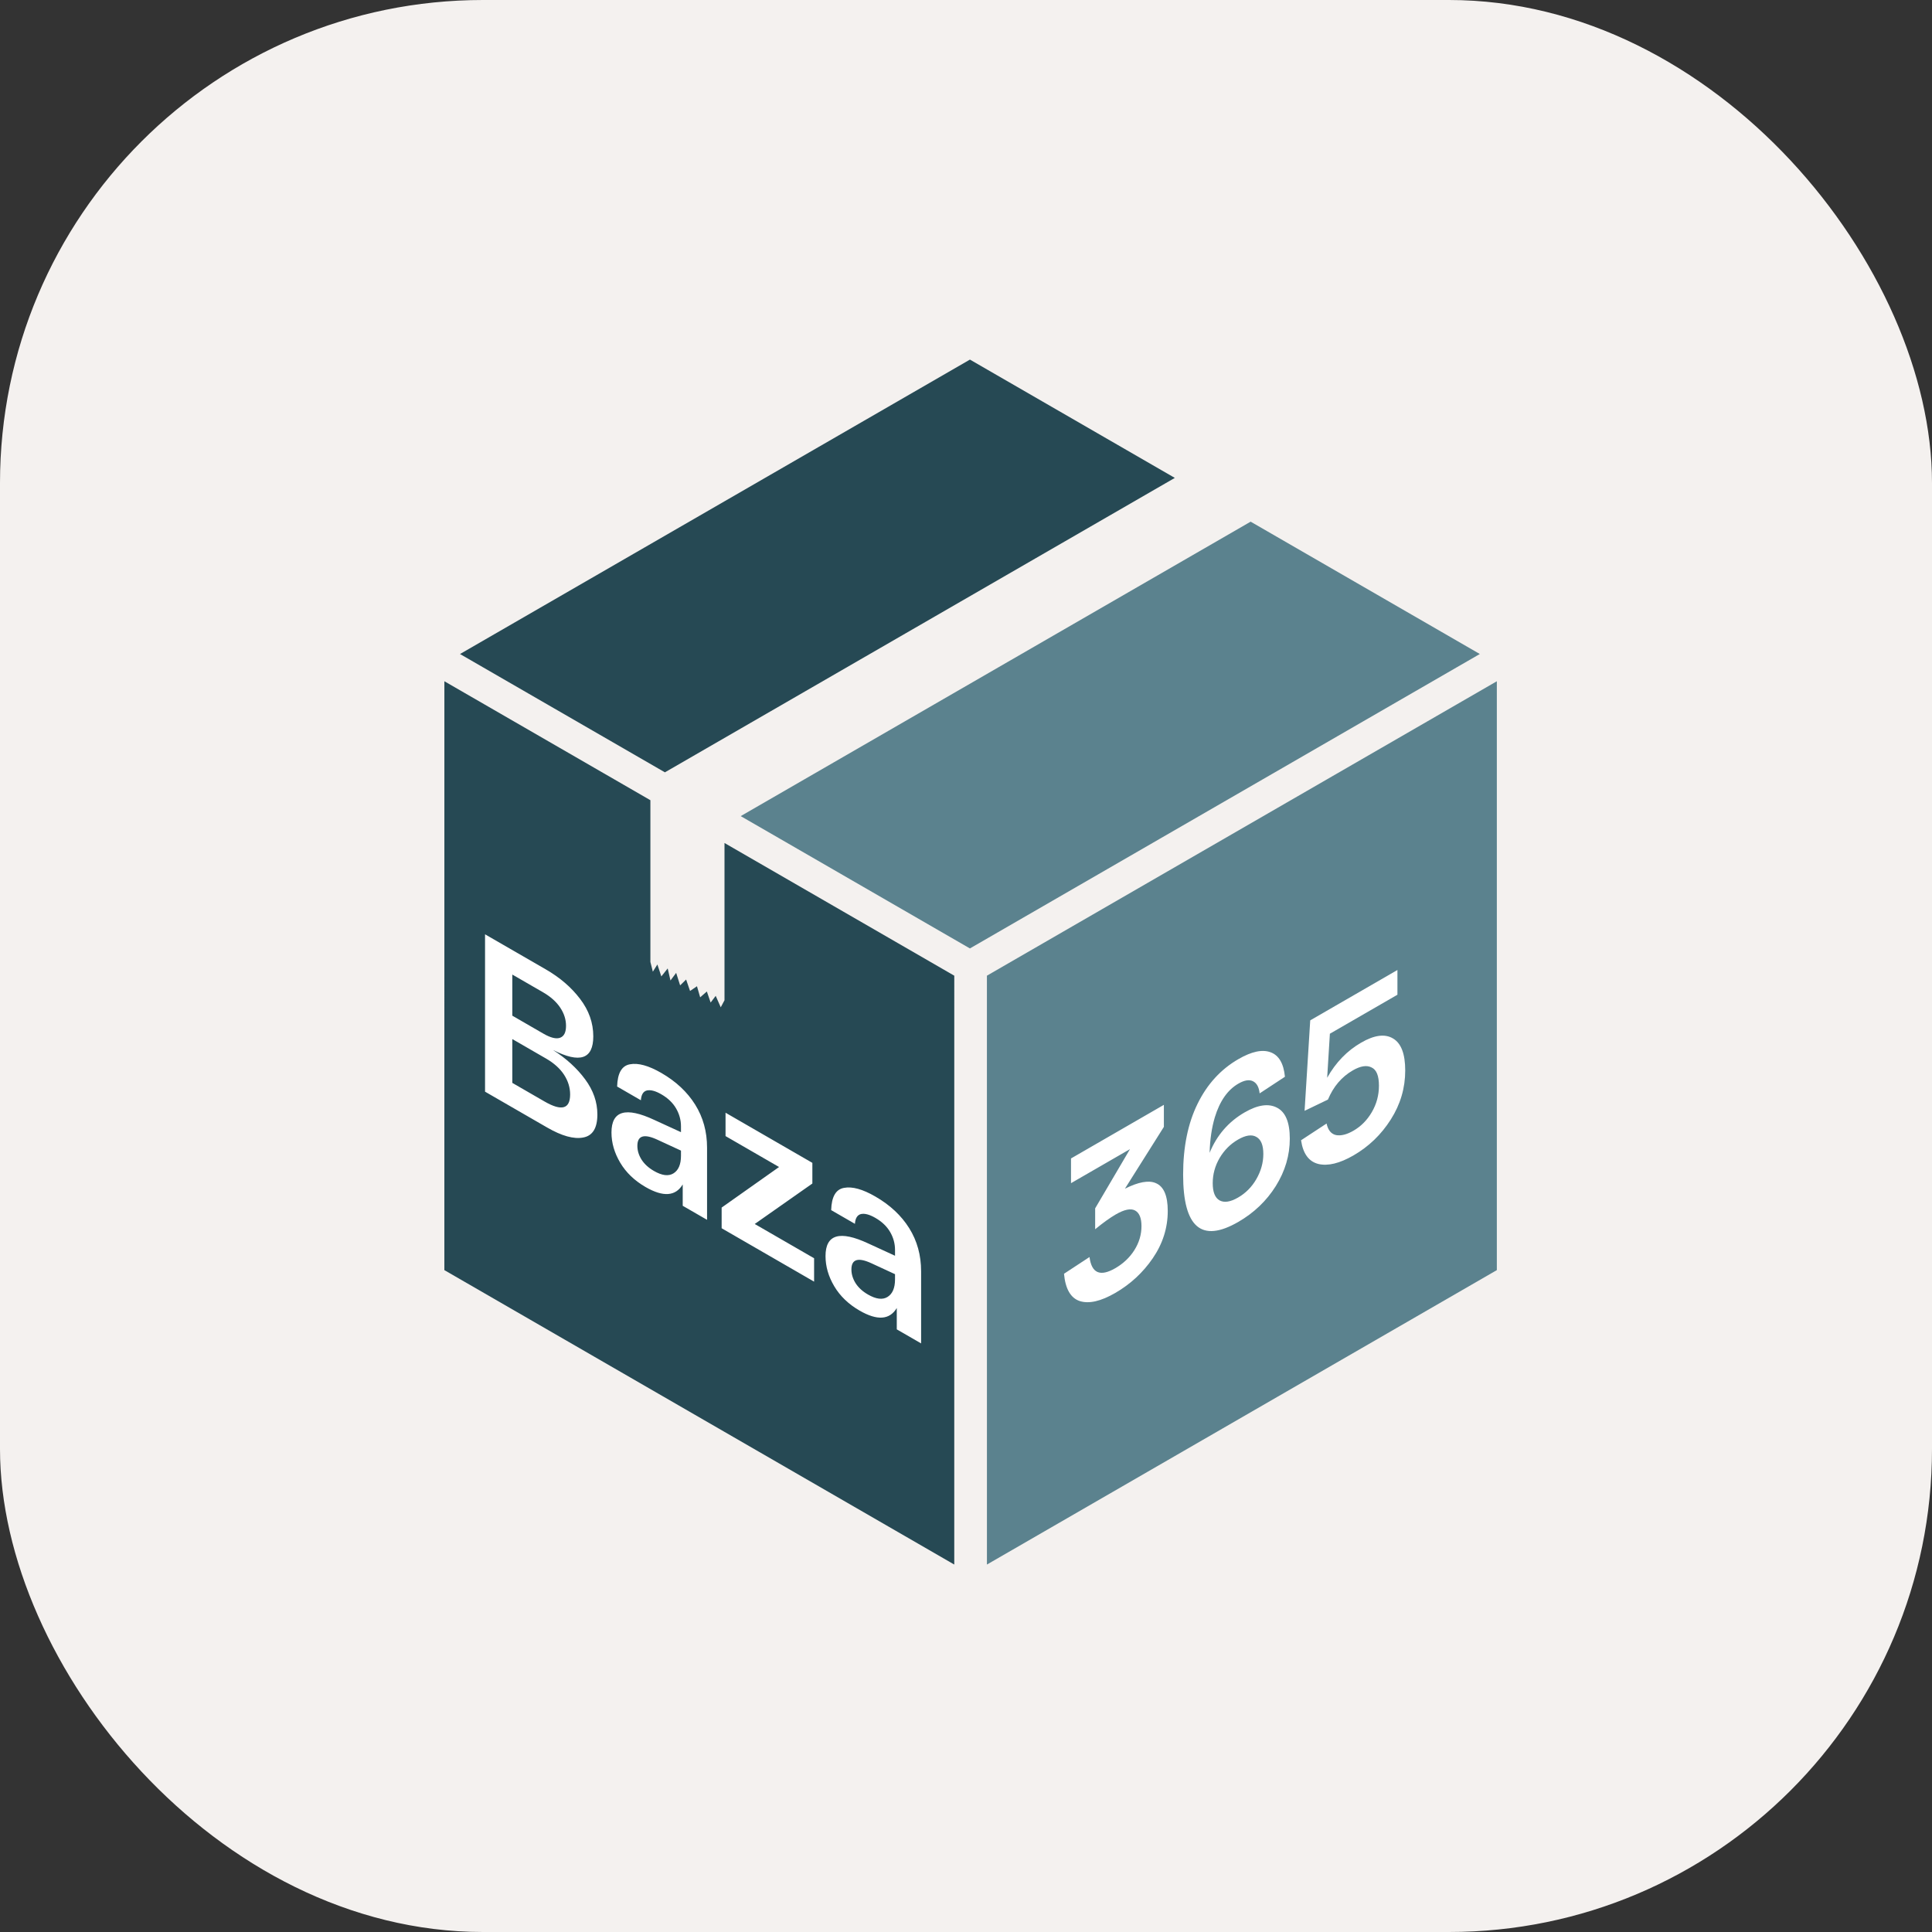
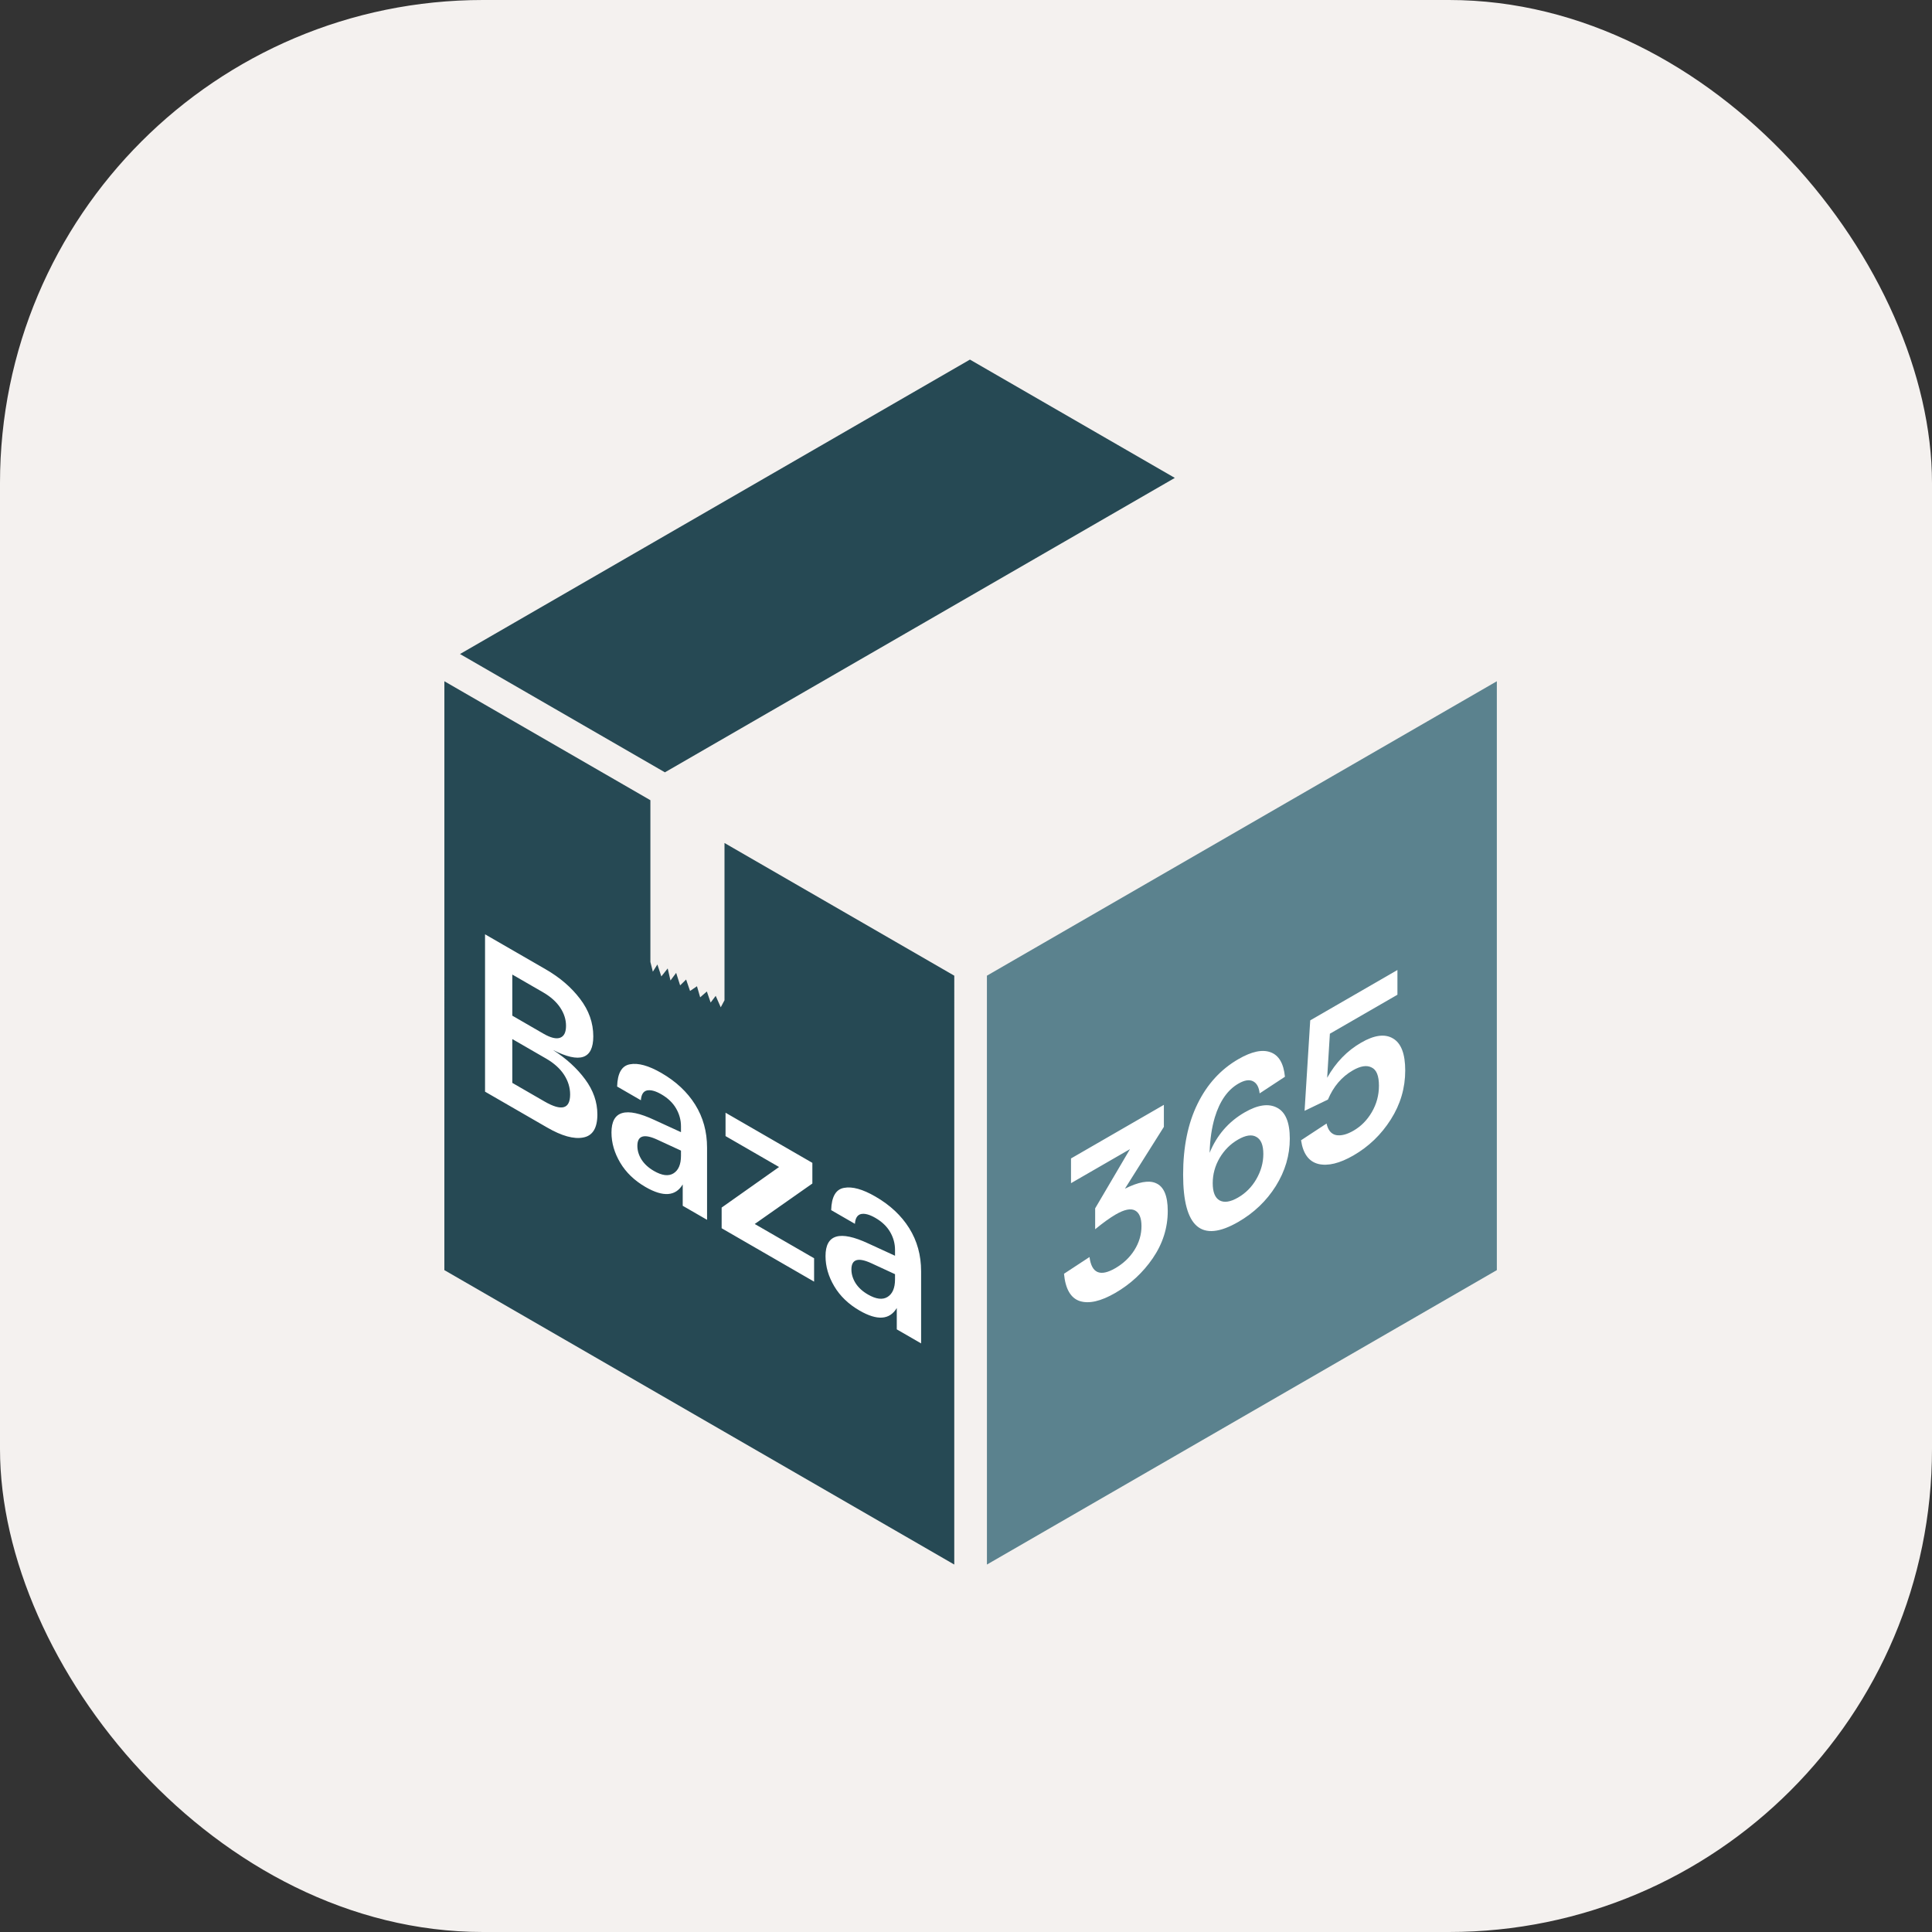
<svg xmlns="http://www.w3.org/2000/svg" version="1.1" width="1000" height="1000">
  <rect width="100%" height="100%" fill="#333333" stroke="none" />
  <style> #light-icon { display: inline; } #dark-icon { display: none; } @media (prefers-color-scheme: dark) { #light-icon { display: none; } #dark-icon { display: inline; } } </style>
  <g id="light-icon">
    <svg version="1.1" width="1000" height="1000">
      <g clip-path="url(#SvgjsClipPath1077)">
        <rect width="1000" height="1000" fill="#f4f1ef" />
        <g transform="matrix(9,0,0,9,50,50)">
          <svg version="1.1" width="100" height="100">
            <svg width="100" height="100" viewBox="0 0 100 100" fill="none">
              <path d="M80.529 67.49V33.624L54.468 48.671L51.203 50.557L51.204 84.423L80.529 67.49Z" fill="#5B828E" />
              <path d="M50.226 15.125L20.9 32.058L32.684 38.862L62.009 21.929L50.226 15.125Z" fill="#264954" />
-               <path d="M66.37 24.446L37.043 41.38L39.254 42.655L50.225 48.99L61.135 42.69L79.55 32.057L66.37 24.446Z" fill="#5B828E" />
              <path d="M35.895 52.375L35.605 51.717L35.314 52.102L35.096 51.465L34.712 51.802L34.528 51.164L34.13 51.436L33.904 50.778L33.559 51.115L33.331 50.395L33.004 50.834L32.844 50.14L32.478 50.6L32.251 49.912L31.99 50.328L31.849 49.764V40.465L20.001 33.624L20 67.49L49.325 84.423L49.326 50.557L36.111 42.926V51.971L35.895 52.375Z" fill="#264954" />
              <path d="M26.247 54.829C27.016 55.324 27.632 55.887 28.095 56.516C28.565 57.149 28.8 57.824 28.8 58.539C28.8 59.323 28.527 59.765 27.983 59.864C27.445 59.967 26.755 59.776 25.912 59.289L22.34 57.227L22.34 48.178L25.833 50.194C26.647 50.664 27.303 51.229 27.803 51.888C28.311 52.551 28.565 53.271 28.565 54.047C28.565 55.357 27.792 55.617 26.247 54.829ZM23.908 50.492L23.908 52.857L25.699 53.892C26.117 54.133 26.438 54.21 26.662 54.124C26.886 54.038 26.997 53.81 26.997 53.439C26.997 53.077 26.886 52.728 26.662 52.392C26.438 52.056 26.109 51.763 25.677 51.513L23.908 50.492ZM25.766 57.795C26.744 58.36 27.233 58.224 27.233 57.388C27.233 56.992 27.117 56.615 26.886 56.257C26.654 55.9 26.307 55.587 25.844 55.32L23.908 54.202L23.908 56.722L25.766 57.795ZM29.611 59.576C29.611 58.326 30.432 58.085 32.074 58.852L33.608 59.556L33.608 59.22C33.608 58.858 33.514 58.516 33.328 58.193C33.141 57.87 32.858 57.598 32.477 57.378C32.141 57.184 31.865 57.111 31.648 57.158C31.439 57.21 31.324 57.398 31.302 57.721L29.936 56.932C29.958 56.161 30.204 55.734 30.674 55.653C31.145 55.562 31.745 55.728 32.477 56.15C33.32 56.637 33.97 57.245 34.425 57.973C34.88 58.701 35.108 59.526 35.108 60.448L35.108 64.598L33.708 63.79L33.708 62.562C33.298 63.247 32.585 63.297 31.57 62.711C30.936 62.344 30.451 61.879 30.115 61.315C29.779 60.75 29.611 60.17 29.611 59.576ZM31.1 60.345C31.1 60.612 31.178 60.873 31.335 61.127C31.499 61.386 31.738 61.605 32.051 61.786C32.514 62.054 32.887 62.101 33.171 61.929C33.462 61.752 33.608 61.414 33.608 60.914L33.608 60.617L32.264 59.996C31.488 59.634 31.1 59.75 31.1 60.345ZM37.85 64.837L41.264 66.808L41.264 68.153L35.947 65.082L35.947 63.893L39.249 61.56L36.171 59.782L36.171 58.438L41.164 61.321L41.164 62.51L37.85 64.837ZM41.921 66.683C41.921 65.434 42.742 65.192 44.384 65.959L45.918 66.664L45.918 66.328C45.918 65.966 45.825 65.623 45.638 65.3C45.451 64.977 45.168 64.705 44.787 64.486C44.451 64.292 44.175 64.219 43.959 64.266C43.75 64.318 43.634 64.505 43.612 64.828L42.246 64.04C42.268 63.268 42.515 62.842 42.985 62.76C43.455 62.669 44.056 62.835 44.787 63.258C45.631 63.745 46.28 64.352 46.735 65.08C47.19 65.808 47.418 66.634 47.418 67.556L47.418 71.705L46.019 70.897L46.019 69.669C45.608 70.355 44.895 70.404 43.88 69.818C43.246 69.452 42.761 68.986 42.425 68.422C42.089 67.857 41.921 67.278 41.921 66.683ZM43.41 67.452C43.41 67.719 43.489 67.98 43.645 68.234C43.809 68.493 44.048 68.713 44.362 68.894C44.825 69.161 45.198 69.208 45.481 69.036C45.772 68.859 45.918 68.521 45.918 68.021L45.918 67.724L44.575 67.103C43.798 66.741 43.41 66.858 43.41 67.452Z" fill="white" />
              <path d="M60.909 62.484C61.372 62.673 61.603 63.208 61.603 64.087C61.603 65.061 61.316 65.968 60.741 66.808C60.174 67.635 59.454 68.301 58.581 68.805C57.752 69.283 57.073 69.439 56.543 69.27C56.021 69.098 55.718 68.575 55.636 67.7L57.103 66.737C57.222 67.668 57.715 67.883 58.581 67.383C59.043 67.116 59.409 66.771 59.678 66.349C59.954 65.914 60.092 65.451 60.092 64.959C60.092 64.494 59.969 64.194 59.723 64.061C59.476 63.927 59.107 64.003 58.614 64.287C58.286 64.477 57.89 64.761 57.428 65.14L57.428 63.938L59.431 60.532L56.039 62.49L56.039 61.068L61.38 57.985L61.38 59.252L59.14 62.807C59.917 62.419 60.506 62.311 60.909 62.484ZM66.025 58.419C66.779 57.983 67.398 57.893 67.883 58.147C68.376 58.397 68.622 58.992 68.622 59.931C68.622 60.888 68.354 61.797 67.816 62.658C67.279 63.512 66.559 64.199 65.656 64.72C63.543 65.94 62.487 65.033 62.487 61.999C62.487 60.405 62.764 59.048 63.316 57.927C63.868 56.798 64.652 55.941 65.667 55.355C66.428 54.915 67.044 54.784 67.514 54.961C67.992 55.133 68.268 55.603 68.342 56.37L66.887 57.326C66.85 56.968 66.723 56.736 66.506 56.628C66.29 56.52 66.01 56.566 65.667 56.764C65.047 57.121 64.596 57.766 64.312 58.696C64.133 59.291 64.032 59.974 64.01 60.745C64.428 59.728 65.1 58.953 66.025 58.419ZM64.581 63.479C64.85 63.626 65.204 63.572 65.644 63.318C66.085 63.064 66.436 62.71 66.697 62.258C66.965 61.792 67.1 61.31 67.1 60.81C67.1 60.301 66.965 59.974 66.697 59.828C66.436 59.677 66.085 59.728 65.644 59.983C65.204 60.237 64.85 60.592 64.581 61.049C64.32 61.502 64.189 61.982 64.189 62.49C64.189 62.999 64.32 63.329 64.581 63.479ZM72.73 54.405C73.484 53.97 74.092 53.89 74.555 54.166C75.025 54.438 75.26 55.052 75.26 56.008C75.26 57.017 74.984 57.956 74.431 58.826C73.879 59.697 73.163 60.386 72.282 60.895C71.491 61.351 70.819 61.515 70.267 61.386C69.715 61.248 69.382 60.793 69.27 60.022L70.737 59.059C70.819 59.443 71.002 59.664 71.286 59.725C71.569 59.776 71.901 59.692 72.282 59.473C72.715 59.223 73.066 58.869 73.334 58.413C73.611 57.943 73.749 57.432 73.749 56.881C73.749 56.312 73.607 55.963 73.323 55.834C73.047 55.691 72.689 55.748 72.248 56.002C71.607 56.372 71.129 56.932 70.816 57.682L69.472 58.329L69.797 53.126L74.812 50.23L74.812 51.652L70.927 53.895L70.771 56.428C71.263 55.549 71.916 54.875 72.73 54.405Z" fill="white" />
            </svg>
          </svg>
        </g>
      </g>
      <defs>
        <clipPath id="SvgjsClipPath1077">
          <rect width="1000" height="1000" x="0" y="0" rx="250" ry="250" />
        </clipPath>
      </defs>
    </svg>
  </g>
  <g id="dark-icon">
    <svg version="1.1" width="1000" height="1000">
      <g clip-path="url(#SvgjsClipPath1078)">
        <rect width="1000" height="1000" fill="#f4f1ef" />
        <g transform="matrix(9,0,0,9,50,50)">
          <svg version="1.1" width="100" height="100">
            <svg width="100" height="100" viewBox="0 0 100 100" fill="none">
              <path d="M80.529 67.49V33.624L54.468 48.671L51.203 50.557L51.204 84.423L80.529 67.49Z" fill="#5B828E" />
              <path d="M50.226 15.125L20.9 32.058L32.684 38.862L62.009 21.929L50.226 15.125Z" fill="#264954" />
-               <path d="M66.37 24.446L37.043 41.38L39.254 42.655L50.225 48.99L61.135 42.69L79.55 32.057L66.37 24.446Z" fill="#5B828E" />
              <path d="M35.895 52.375L35.605 51.717L35.314 52.102L35.096 51.465L34.712 51.802L34.528 51.164L34.13 51.436L33.904 50.778L33.559 51.115L33.331 50.395L33.004 50.834L32.844 50.14L32.478 50.6L32.251 49.912L31.99 50.328L31.849 49.764V40.465L20.001 33.624L20 67.49L49.325 84.423L49.326 50.557L36.111 42.926V51.971L35.895 52.375Z" fill="#264954" />
              <path d="M26.247 54.829C27.016 55.324 27.632 55.887 28.095 56.516C28.565 57.149 28.8 57.824 28.8 58.539C28.8 59.323 28.527 59.765 27.983 59.864C27.445 59.967 26.755 59.776 25.912 59.289L22.34 57.227L22.34 48.178L25.833 50.194C26.647 50.664 27.303 51.229 27.803 51.888C28.311 52.551 28.565 53.271 28.565 54.047C28.565 55.357 27.792 55.617 26.247 54.829ZM23.908 50.492L23.908 52.857L25.699 53.892C26.117 54.133 26.438 54.21 26.662 54.124C26.886 54.038 26.997 53.81 26.997 53.439C26.997 53.077 26.886 52.728 26.662 52.392C26.438 52.056 26.109 51.763 25.677 51.513L23.908 50.492ZM25.766 57.795C26.744 58.36 27.233 58.224 27.233 57.388C27.233 56.992 27.117 56.615 26.886 56.257C26.654 55.9 26.307 55.587 25.844 55.32L23.908 54.202L23.908 56.722L25.766 57.795ZM29.611 59.576C29.611 58.326 30.432 58.085 32.074 58.852L33.608 59.556L33.608 59.22C33.608 58.858 33.514 58.516 33.328 58.193C33.141 57.87 32.858 57.598 32.477 57.378C32.141 57.184 31.865 57.111 31.648 57.158C31.439 57.21 31.324 57.398 31.302 57.721L29.936 56.932C29.958 56.161 30.204 55.734 30.674 55.653C31.145 55.562 31.745 55.728 32.477 56.15C33.32 56.637 33.97 57.245 34.425 57.973C34.88 58.701 35.108 59.526 35.108 60.448L35.108 64.598L33.708 63.79L33.708 62.562C33.298 63.247 32.585 63.297 31.57 62.711C30.936 62.344 30.451 61.879 30.115 61.315C29.779 60.75 29.611 60.17 29.611 59.576ZM31.1 60.345C31.1 60.612 31.178 60.873 31.335 61.127C31.499 61.386 31.738 61.605 32.051 61.786C32.514 62.054 32.887 62.101 33.171 61.929C33.462 61.752 33.608 61.414 33.608 60.914L33.608 60.617L32.264 59.996C31.488 59.634 31.1 59.75 31.1 60.345ZM37.85 64.837L41.264 66.808L41.264 68.153L35.947 65.082L35.947 63.893L39.249 61.56L36.171 59.782L36.171 58.438L41.164 61.321L41.164 62.51L37.85 64.837ZM41.921 66.683C41.921 65.434 42.742 65.192 44.384 65.959L45.918 66.664L45.918 66.328C45.918 65.966 45.825 65.623 45.638 65.3C45.451 64.977 45.168 64.705 44.787 64.486C44.451 64.292 44.175 64.219 43.959 64.266C43.75 64.318 43.634 64.505 43.612 64.828L42.246 64.04C42.268 63.268 42.515 62.842 42.985 62.76C43.455 62.669 44.056 62.835 44.787 63.258C45.631 63.745 46.28 64.352 46.735 65.08C47.19 65.808 47.418 66.634 47.418 67.556L47.418 71.705L46.019 70.897L46.019 69.669C45.608 70.355 44.895 70.404 43.88 69.818C43.246 69.452 42.761 68.986 42.425 68.422C42.089 67.857 41.921 67.278 41.921 66.683ZM43.41 67.452C43.41 67.719 43.489 67.98 43.645 68.234C43.809 68.493 44.048 68.713 44.362 68.894C44.825 69.161 45.198 69.208 45.481 69.036C45.772 68.859 45.918 68.521 45.918 68.021L45.918 67.724L44.575 67.103C43.798 66.741 43.41 66.858 43.41 67.452Z" fill="white" />
              <path d="M60.909 62.484C61.372 62.673 61.603 63.208 61.603 64.087C61.603 65.061 61.316 65.968 60.741 66.808C60.174 67.635 59.454 68.301 58.581 68.805C57.752 69.283 57.073 69.439 56.543 69.27C56.021 69.098 55.718 68.575 55.636 67.7L57.103 66.737C57.222 67.668 57.715 67.883 58.581 67.383C59.043 67.116 59.409 66.771 59.678 66.349C59.954 65.914 60.092 65.451 60.092 64.959C60.092 64.494 59.969 64.194 59.723 64.061C59.476 63.927 59.107 64.003 58.614 64.287C58.286 64.477 57.89 64.761 57.428 65.14L57.428 63.938L59.431 60.532L56.039 62.49L56.039 61.068L61.38 57.985L61.38 59.252L59.14 62.807C59.917 62.419 60.506 62.311 60.909 62.484ZM66.025 58.419C66.779 57.983 67.398 57.893 67.883 58.147C68.376 58.397 68.622 58.992 68.622 59.931C68.622 60.888 68.354 61.797 67.816 62.658C67.279 63.512 66.559 64.199 65.656 64.72C63.543 65.94 62.487 65.033 62.487 61.999C62.487 60.405 62.764 59.048 63.316 57.927C63.868 56.798 64.652 55.941 65.667 55.355C66.428 54.915 67.044 54.784 67.514 54.961C67.992 55.133 68.268 55.603 68.342 56.37L66.887 57.326C66.85 56.968 66.723 56.736 66.506 56.628C66.29 56.52 66.01 56.566 65.667 56.764C65.047 57.121 64.596 57.766 64.312 58.696C64.133 59.291 64.032 59.974 64.01 60.745C64.428 59.728 65.1 58.953 66.025 58.419ZM64.581 63.479C64.85 63.626 65.204 63.572 65.644 63.318C66.085 63.064 66.436 62.71 66.697 62.258C66.965 61.792 67.1 61.31 67.1 60.81C67.1 60.301 66.965 59.974 66.697 59.828C66.436 59.677 66.085 59.728 65.644 59.983C65.204 60.237 64.85 60.592 64.581 61.049C64.32 61.502 64.189 61.982 64.189 62.49C64.189 62.999 64.32 63.329 64.581 63.479ZM72.73 54.405C73.484 53.97 74.092 53.89 74.555 54.166C75.025 54.438 75.26 55.052 75.26 56.008C75.26 57.017 74.984 57.956 74.431 58.826C73.879 59.697 73.163 60.386 72.282 60.895C71.491 61.351 70.819 61.515 70.267 61.386C69.715 61.248 69.382 60.793 69.27 60.022L70.737 59.059C70.819 59.443 71.002 59.664 71.286 59.725C71.569 59.776 71.901 59.692 72.282 59.473C72.715 59.223 73.066 58.869 73.334 58.413C73.611 57.943 73.749 57.432 73.749 56.881C73.749 56.312 73.607 55.963 73.323 55.834C73.047 55.691 72.689 55.748 72.248 56.002C71.607 56.372 71.129 56.932 70.816 57.682L69.472 58.329L69.797 53.126L74.812 50.23L74.812 51.652L70.927 53.895L70.771 56.428C71.263 55.549 71.916 54.875 72.73 54.405Z" fill="white" />
            </svg>
          </svg>
        </g>
      </g>
      <defs>
        <clipPath id="SvgjsClipPath1078">
-           <rect width="1000" height="1000" x="0" y="0" rx="250" ry="250" />
-         </clipPath>
+           </clipPath>
      </defs>
    </svg>
  </g>
</svg>